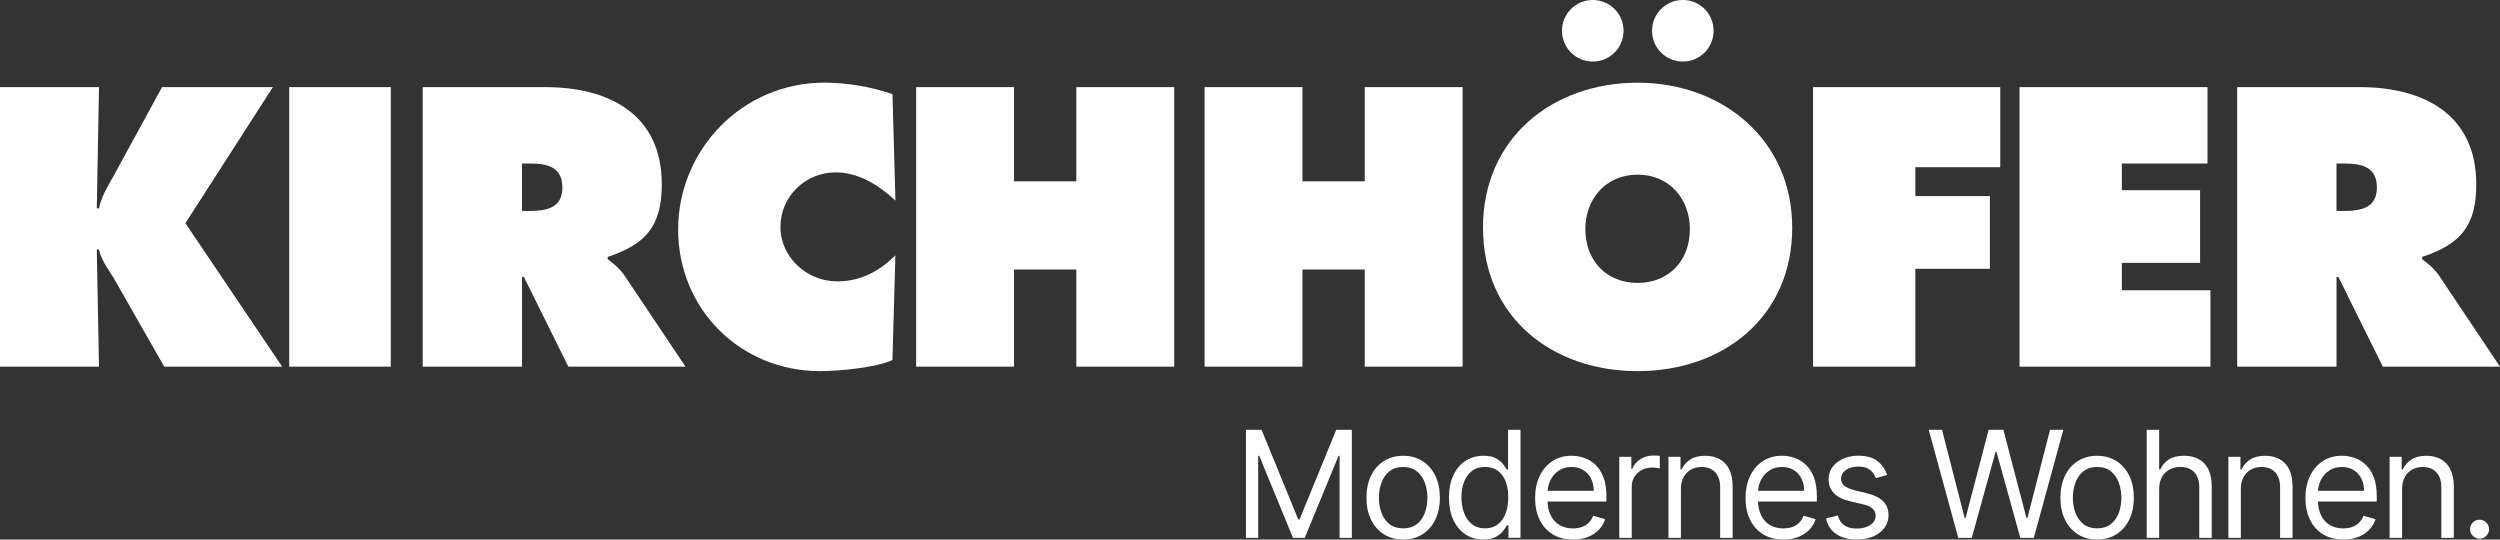
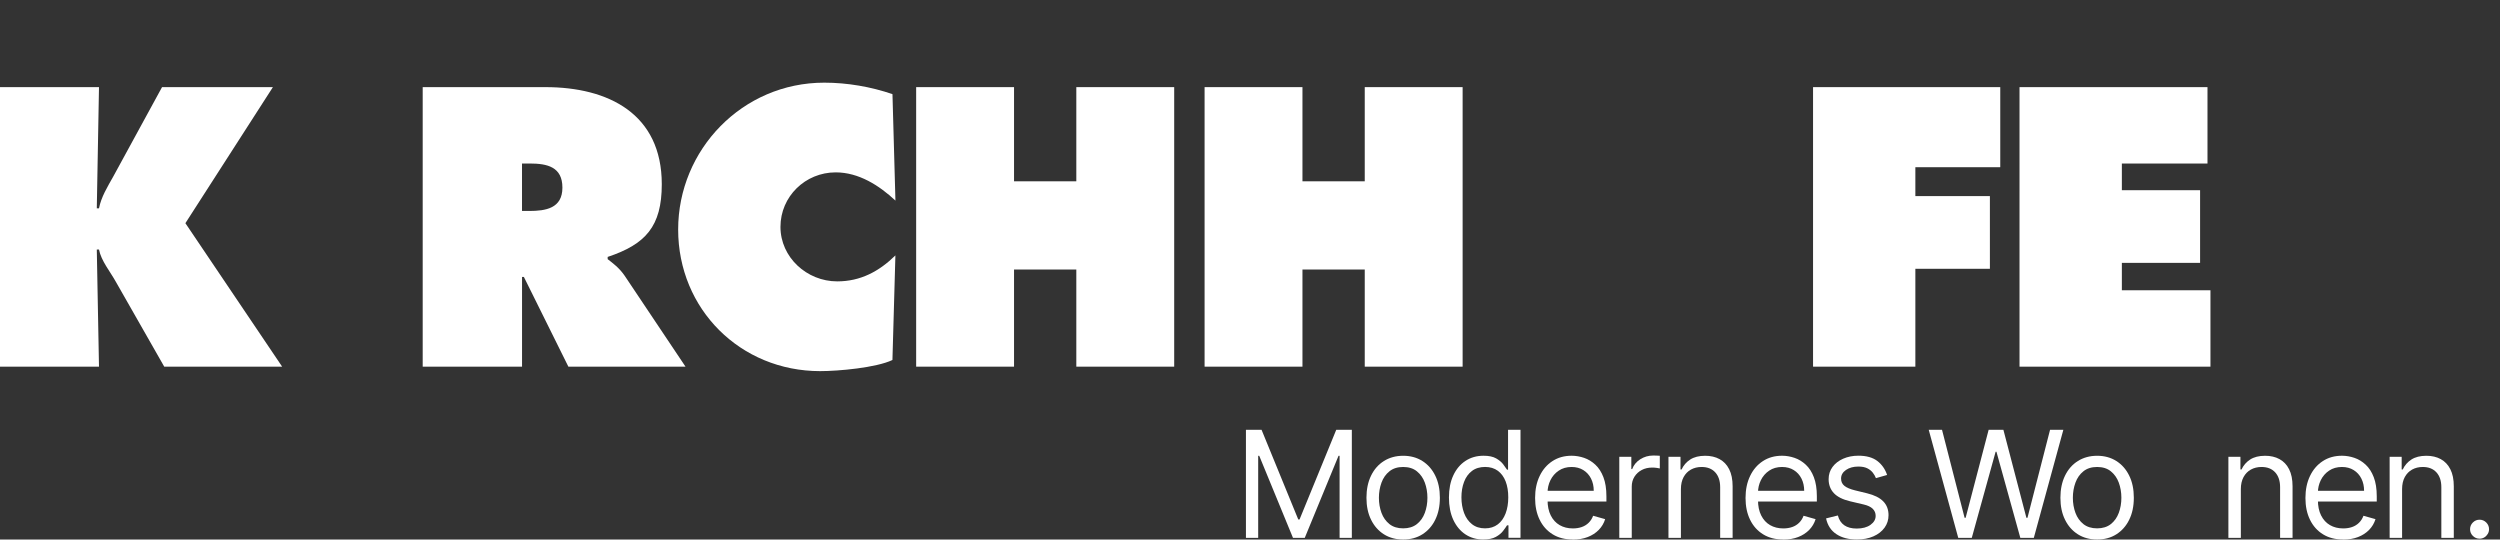
<svg xmlns="http://www.w3.org/2000/svg" id="Layer_2" data-name="Layer 2" viewBox="0 0 716.47 154.62">
  <rect x="0" y="0" width="716.47" height="154.62" fill="#333333" stroke="none" />
  <defs>
    <style>
      .cls-1 {
        fill: #fff;
      }
    </style>
  </defs>
  <g id="Layer_1-2" data-name="Layer 1">
    <g>
      <g>
        <path class="cls-1" d="M0,24.97h28.37l-.63,34.74h.63c.64-3.29,2.44-6.17,4.04-9.03l14.03-25.71h31.77l-25.08,38.99,27.73,41.12h-33.79l-13.81-24.22c-1.7-3.08-4.25-6.06-4.89-9.35h-.63l.63,33.58H0V24.97Z" />
-         <path class="cls-1" d="M82.88,24.97h29.11v80.11h-29.11V24.97Z" />
        <path class="cls-1" d="M121.13,24.97h35.17c18.06,0,33.36,7.65,33.36,27.83,0,12.12-4.67,17.22-15.51,20.83v.64c1.49,1.17,3.29,2.44,4.89,4.78l17.42,26.03h-33.57l-12.75-25.71h-.53v25.71h-28.47V24.97ZM149.6,60.46h2.02c4.78,0,9.56-.74,9.56-6.69s-4.36-6.91-9.35-6.91h-2.23v13.6Z" />
        <path class="cls-1" d="M256.61,57.48c-4.68-4.36-10.52-8.08-17.11-8.08-8.71,0-15.83,6.91-15.83,15.62s7.54,15.62,16.26,15.62c6.69,0,12.01-2.87,16.68-7.44l-.85,29.97c-4.68,2.23-15.52,3.19-20.72,3.19-22.84,0-40.69-17.74-40.69-40.59s18.38-42.08,41.87-42.08c6.58,0,13.38,1.17,19.55,3.29l.85,30.49Z" />
        <path class="cls-1" d="M262.56,24.97h28.05v26.99h17.85v-26.99h28.05v80.11h-28.05v-27.84h-17.85v27.84h-28.05V24.97Z" />
        <path class="cls-1" d="M345.22,24.97h28.05v26.99h17.85v-26.99h28.05v80.11h-28.05v-27.84h-17.85v27.84h-28.05V24.97Z" />
-         <path class="cls-1" d="M513.63,65.24c0,25.71-19.87,41.12-44.31,41.12s-44.31-15.41-44.31-41.12,19.98-41.54,44.31-41.54,44.31,16.37,44.31,41.54ZM465.29,8.82c0,4.88-3.93,8.82-8.82,8.82s-8.82-3.93-8.82-8.82,3.93-8.82,8.82-8.82,8.82,3.93,8.82,8.82ZM454.34,65.67c0,9.13,6.16,15.41,14.98,15.41s14.98-6.27,14.98-15.41c0-8.5-5.74-15.62-14.98-15.62s-14.98,7.12-14.98,15.62ZM491.1,8.82c0,4.88-3.93,8.82-8.82,8.82s-8.82-3.93-8.82-8.82,3.93-8.82,8.82-8.82,8.82,3.93,8.82,8.82Z" />
        <path class="cls-1" d="M519.59,24.97h53.66v22.95h-24.33v8.28h21.36v20.83h-21.36v28.05h-29.32V24.97Z" />
        <path class="cls-1" d="M578.77,24.97h53.87v21.89h-24.54v7.64h22.42v20.83h-22.42v7.86h25.39v21.89h-54.72V24.97Z" />
-         <path class="cls-1" d="M641.14,24.97h35.17c18.06,0,33.36,7.65,33.36,27.83,0,12.12-4.67,17.22-15.51,20.83v.64c1.49,1.17,3.29,2.44,4.89,4.78l17.42,26.03h-33.57l-12.75-25.71h-.53v25.71h-28.47V24.97ZM669.61,60.46h2.02c4.78,0,9.56-.74,9.56-6.69s-4.36-6.91-9.35-6.91h-2.23v13.6Z" />
      </g>
      <g>
        <path class="cls-1" d="M357.07,123.18h4.48l10.52,25.7h.36l10.52-25.7h4.47v30.96h-3.51v-23.52h-.3l-9.68,23.52h-3.38l-9.67-23.52h-.3v23.52h-3.51v-30.96Z" />
        <path class="cls-1" d="M402.13,154.62c-2.1,0-3.93-.5-5.51-1.49-1.58-1-2.81-2.39-3.69-4.19-.89-1.79-1.32-3.89-1.32-6.29s.44-4.53,1.32-6.33c.88-1.81,2.11-3.21,3.69-4.2s3.42-1.5,5.51-1.5,3.93.5,5.51,1.5,2.81,2.4,3.69,4.2c.89,1.8,1.32,3.91,1.32,6.33s-.44,4.5-1.32,6.29c-.88,1.8-2.11,3.19-3.69,4.19-1.58,1-3.42,1.49-5.51,1.49ZM402.13,151.42c1.59,0,2.9-.41,3.93-1.22,1.03-.82,1.79-1.89,2.28-3.22.49-1.33.74-2.77.74-4.32s-.25-3-.74-4.34c-.49-1.34-1.26-2.42-2.28-3.25s-2.34-1.24-3.93-1.24-2.9.41-3.93,1.24c-1.03.82-1.79,1.91-2.28,3.25-.49,1.34-.74,2.79-.74,4.34s.25,2.99.74,4.32c.49,1.33,1.26,2.4,2.28,3.22,1.03.81,2.34,1.22,3.93,1.22Z" />
        <path class="cls-1" d="M425.11,154.62c-1.93,0-3.64-.49-5.13-1.47-1.48-.98-2.64-2.37-3.48-4.17-.83-1.8-1.25-3.93-1.25-6.39s.42-4.56,1.25-6.35c.84-1.8,2-3.18,3.5-4.16,1.49-.98,3.21-1.47,5.17-1.47,1.51,0,2.71.25,3.59.75s1.56,1.07,2.03,1.69.83,1.15,1.1,1.55h.3v-11.43h3.57v30.96h-3.45v-3.57h-.42c-.26.42-.63.96-1.12,1.59-.48.64-1.17,1.21-2.07,1.71-.9.5-2.09.75-3.59.75ZM425.6,151.42c1.43,0,2.64-.38,3.63-1.13.99-.75,1.74-1.8,2.25-3.13.51-1.33.77-2.88.77-4.63s-.25-3.25-.75-4.56c-.51-1.31-1.25-2.32-2.24-3.05-.99-.73-2.21-1.1-3.66-1.1s-2.77.38-3.77,1.16c-1.01.77-1.76,1.81-2.25,3.13-.5,1.31-.75,2.79-.75,4.42s.26,3.15.76,4.5c.51,1.34,1.26,2.41,2.27,3.2,1,.79,2.25,1.19,3.74,1.19Z" />
        <path class="cls-1" d="M450.76,154.62c-2.24,0-4.16-.49-5.78-1.49-1.61-.99-2.86-2.38-3.73-4.17-.88-1.79-1.31-3.87-1.31-6.25s.43-4.48,1.31-6.3c.87-1.82,2.09-3.24,3.66-4.26,1.57-1.03,3.4-1.54,5.5-1.54,1.21,0,2.4.21,3.58.61,1.18.4,2.25,1.06,3.22,1.96s1.74,2.09,2.31,3.58c.57,1.48.86,3.3.86,5.47v1.51h-17.9v-3.08h14.27c0-1.31-.26-2.48-.78-3.51-.52-1.03-1.25-1.84-2.21-2.43-.95-.59-2.07-.89-3.36-.89-1.42,0-2.65.35-3.68,1.05-1.04.7-1.83,1.61-2.38,2.73-.55,1.12-.83,2.32-.83,3.6v2.06c0,1.76.31,3.24.92,4.45.61,1.22,1.46,2.14,2.54,2.77,1.09.63,2.35.95,3.8.95.94,0,1.79-.14,2.54-.4s1.42-.67,1.97-1.21c.56-.54.99-1.21,1.29-2.02l3.45.97c-.36,1.17-.97,2.19-1.83,3.08-.86.88-1.91,1.56-3.17,2.05-1.26.49-2.68.73-4.24.73Z" />
        <path class="cls-1" d="M464.07,154.14v-23.22h3.45v3.51h.25c.42-1.15,1.19-2.08,2.29-2.8,1.11-.71,2.36-1.08,3.75-1.08.26,0,.59.01.98.02.39.01.69.03.89.05v3.63c-.12-.03-.39-.08-.82-.15-.43-.07-.88-.1-1.35-.1-1.13,0-2.14.23-3.02.7-.88.47-1.58,1.12-2.09,1.94-.51.82-.76,1.76-.76,2.81v14.69h-3.57Z" />
        <path class="cls-1" d="M481.73,140.17v13.97h-3.57v-23.22h3.45v3.63h.31c.54-1.18,1.37-2.13,2.47-2.85,1.11-.72,2.54-1.08,4.3-1.08,1.57,0,2.95.32,4.12.96,1.18.64,2.1,1.61,2.75,2.9.66,1.3.99,2.93.99,4.91v14.75h-3.57v-14.51c0-1.83-.48-3.25-1.42-4.27-.95-1.03-2.25-1.53-3.9-1.53-1.14,0-2.16.25-3.05.74s-1.59,1.21-2.11,2.16c-.51.95-.77,2.09-.77,3.45Z" />
        <path class="cls-1" d="M511.07,154.62c-2.24,0-4.16-.49-5.78-1.49-1.61-.99-2.86-2.38-3.73-4.17-.88-1.79-1.31-3.87-1.31-6.25s.43-4.48,1.31-6.3c.87-1.82,2.09-3.24,3.66-4.26,1.57-1.03,3.4-1.54,5.5-1.54,1.21,0,2.4.21,3.58.61,1.18.4,2.25,1.06,3.22,1.96s1.74,2.09,2.31,3.58c.57,1.48.86,3.3.86,5.47v1.51h-17.9v-3.08h14.27c0-1.31-.26-2.48-.78-3.51-.52-1.03-1.25-1.84-2.21-2.43-.95-.59-2.07-.89-3.36-.89-1.42,0-2.65.35-3.68,1.05-1.04.7-1.83,1.61-2.38,2.73-.55,1.12-.83,2.32-.83,3.6v2.06c0,1.76.31,3.24.92,4.45.61,1.22,1.46,2.14,2.54,2.77,1.09.63,2.35.95,3.8.95.94,0,1.79-.14,2.54-.4s1.42-.67,1.97-1.21c.56-.54.99-1.21,1.29-2.02l3.45.97c-.36,1.17-.97,2.19-1.83,3.08-.86.88-1.91,1.56-3.17,2.05-1.26.49-2.68.73-4.24.73Z" />
        <path class="cls-1" d="M540.82,136.12l-3.2.91c-.2-.53-.5-1.06-.89-1.56s-.92-.93-1.58-1.26-1.52-.5-2.56-.5c-1.42,0-2.6.32-3.55.97-.94.65-1.41,1.47-1.41,2.47,0,.89.32,1.58.97,2.1.64.51,1.65.94,3.02,1.28l3.45.84c2.08.51,3.62,1.27,4.64,2.31,1.02,1.03,1.52,2.36,1.52,3.98,0,1.33-.38,2.52-1.14,3.57-.76,1.05-1.82,1.88-3.18,2.48-1.36.6-2.94.91-4.75.91-2.37,0-4.33-.51-5.88-1.54-1.55-1.03-2.53-2.53-2.95-4.51l3.38-.84c.32,1.25.94,2.18,1.84,2.81.9.62,2.08.94,3.55.94,1.66,0,2.99-.36,3.97-1.07s1.47-1.56,1.47-2.56c0-.81-.28-1.48-.84-2.04-.57-.55-1.43-.96-2.6-1.23l-3.87-.91c-2.12-.5-3.69-1.29-4.68-2.35-.99-1.07-1.49-2.39-1.49-4,0-1.31.37-2.47,1.11-3.48.74-1.01,1.76-1.8,3.04-2.37,1.29-.57,2.75-.87,4.38-.87,2.3,0,4.1.51,5.42,1.51,1.31,1.01,2.25,2.34,2.8,3.99Z" />
        <path class="cls-1" d="M561.21,154.14l-8.46-30.96h3.81l6.47,25.21h.3l6.59-25.21h4.23l6.59,25.21h.31l6.47-25.21h3.81l-8.46,30.96h-3.87l-6.84-24.67h-.24l-6.83,24.67h-3.87Z" />
        <path class="cls-1" d="M601.01,154.62c-2.1,0-3.93-.5-5.51-1.49-1.58-1-2.81-2.39-3.69-4.19-.89-1.79-1.32-3.89-1.32-6.29s.44-4.53,1.32-6.33c.88-1.81,2.11-3.21,3.69-4.2s3.42-1.5,5.51-1.5,3.93.5,5.51,1.5c1.58,1,2.81,2.4,3.69,4.2.89,1.8,1.32,3.91,1.32,6.33s-.44,4.5-1.32,6.29c-.88,1.8-2.11,3.19-3.69,4.19-1.58,1-3.42,1.49-5.51,1.49ZM601.01,151.42c1.59,0,2.9-.41,3.93-1.22,1.03-.82,1.79-1.89,2.28-3.22.49-1.33.74-2.77.74-4.32s-.25-3-.74-4.34c-.49-1.34-1.26-2.42-2.28-3.25s-2.34-1.24-3.93-1.24-2.9.41-3.93,1.24c-1.03.82-1.79,1.91-2.28,3.25-.49,1.34-.74,2.79-.74,4.34s.25,2.99.74,4.32c.49,1.33,1.26,2.4,2.28,3.22,1.03.81,2.34,1.22,3.93,1.22Z" />
-         <path class="cls-1" d="M618.79,140.17v13.97h-3.57v-30.96h3.57v11.37h.31c.54-1.2,1.36-2.15,2.45-2.87,1.09-.71,2.55-1.07,4.38-1.07,1.58,0,2.97.32,4.16.95,1.19.63,2.11,1.59,2.77,2.89.66,1.3.99,2.94.99,4.94v14.75h-3.57v-14.51c0-1.85-.48-3.27-1.43-4.29-.96-1.02-2.27-1.52-3.95-1.52-1.17,0-2.22.25-3.14.74s-1.65,1.21-2.18,2.16c-.53.95-.79,2.09-.79,3.45Z" />
        <path class="cls-1" d="M642.2,140.17v13.97h-3.57v-23.22h3.45v3.63h.31c.54-1.18,1.37-2.13,2.47-2.85,1.11-.72,2.54-1.08,4.3-1.08,1.57,0,2.95.32,4.12.96,1.18.64,2.1,1.61,2.75,2.9.66,1.3.99,2.93.99,4.91v14.75h-3.57v-14.51c0-1.83-.48-3.25-1.42-4.27-.95-1.03-2.25-1.53-3.9-1.53-1.14,0-2.16.25-3.05.74s-1.59,1.21-2.11,2.16c-.51.95-.77,2.09-.77,3.45Z" />
        <path class="cls-1" d="M671.53,154.62c-2.24,0-4.16-.49-5.78-1.49-1.61-.99-2.86-2.38-3.73-4.17-.88-1.79-1.31-3.87-1.31-6.25s.43-4.48,1.31-6.3c.87-1.82,2.09-3.24,3.66-4.26,1.57-1.03,3.4-1.54,5.5-1.54,1.21,0,2.4.21,3.58.61,1.18.4,2.25,1.06,3.22,1.96s1.74,2.09,2.31,3.58c.57,1.48.86,3.3.86,5.47v1.51h-17.9v-3.08h14.27c0-1.31-.26-2.48-.78-3.51-.52-1.03-1.25-1.84-2.21-2.43-.95-.59-2.07-.89-3.36-.89-1.42,0-2.65.35-3.68,1.05-1.04.7-1.83,1.61-2.38,2.73-.55,1.12-.83,2.32-.83,3.6v2.06c0,1.76.31,3.24.92,4.45.61,1.22,1.46,2.14,2.54,2.77,1.09.63,2.35.95,3.8.95.94,0,1.79-.14,2.54-.4s1.42-.67,1.97-1.21c.56-.54.99-1.21,1.29-2.02l3.45.97c-.36,1.17-.97,2.19-1.83,3.08-.86.88-1.91,1.56-3.17,2.05-1.26.49-2.68.73-4.24.73Z" />
        <path class="cls-1" d="M688.41,140.17v13.97h-3.57v-23.22h3.45v3.63h.31c.54-1.18,1.37-2.13,2.47-2.85,1.11-.72,2.54-1.08,4.3-1.08,1.57,0,2.95.32,4.12.96,1.18.64,2.1,1.61,2.75,2.9.66,1.3.99,2.93.99,4.91v14.75h-3.57v-14.51c0-1.83-.48-3.25-1.42-4.27-.95-1.03-2.25-1.53-3.9-1.53-1.14,0-2.16.25-3.05.74s-1.59,1.21-2.11,2.16c-.51.95-.77,2.09-.77,3.45Z" />
        <path class="cls-1" d="M710.61,154.38c-.74,0-1.38-.27-1.92-.8-.53-.53-.8-1.18-.8-1.92s.27-1.38.8-1.92c.54-.53,1.18-.8,1.92-.8s1.39.27,1.92.8c.53.54.8,1.18.8,1.92,0,.49-.12.95-.37,1.36-.25.41-.57.74-.98.99-.41.25-.87.37-1.37.37Z" />
      </g>
    </g>
  </g>
</svg>